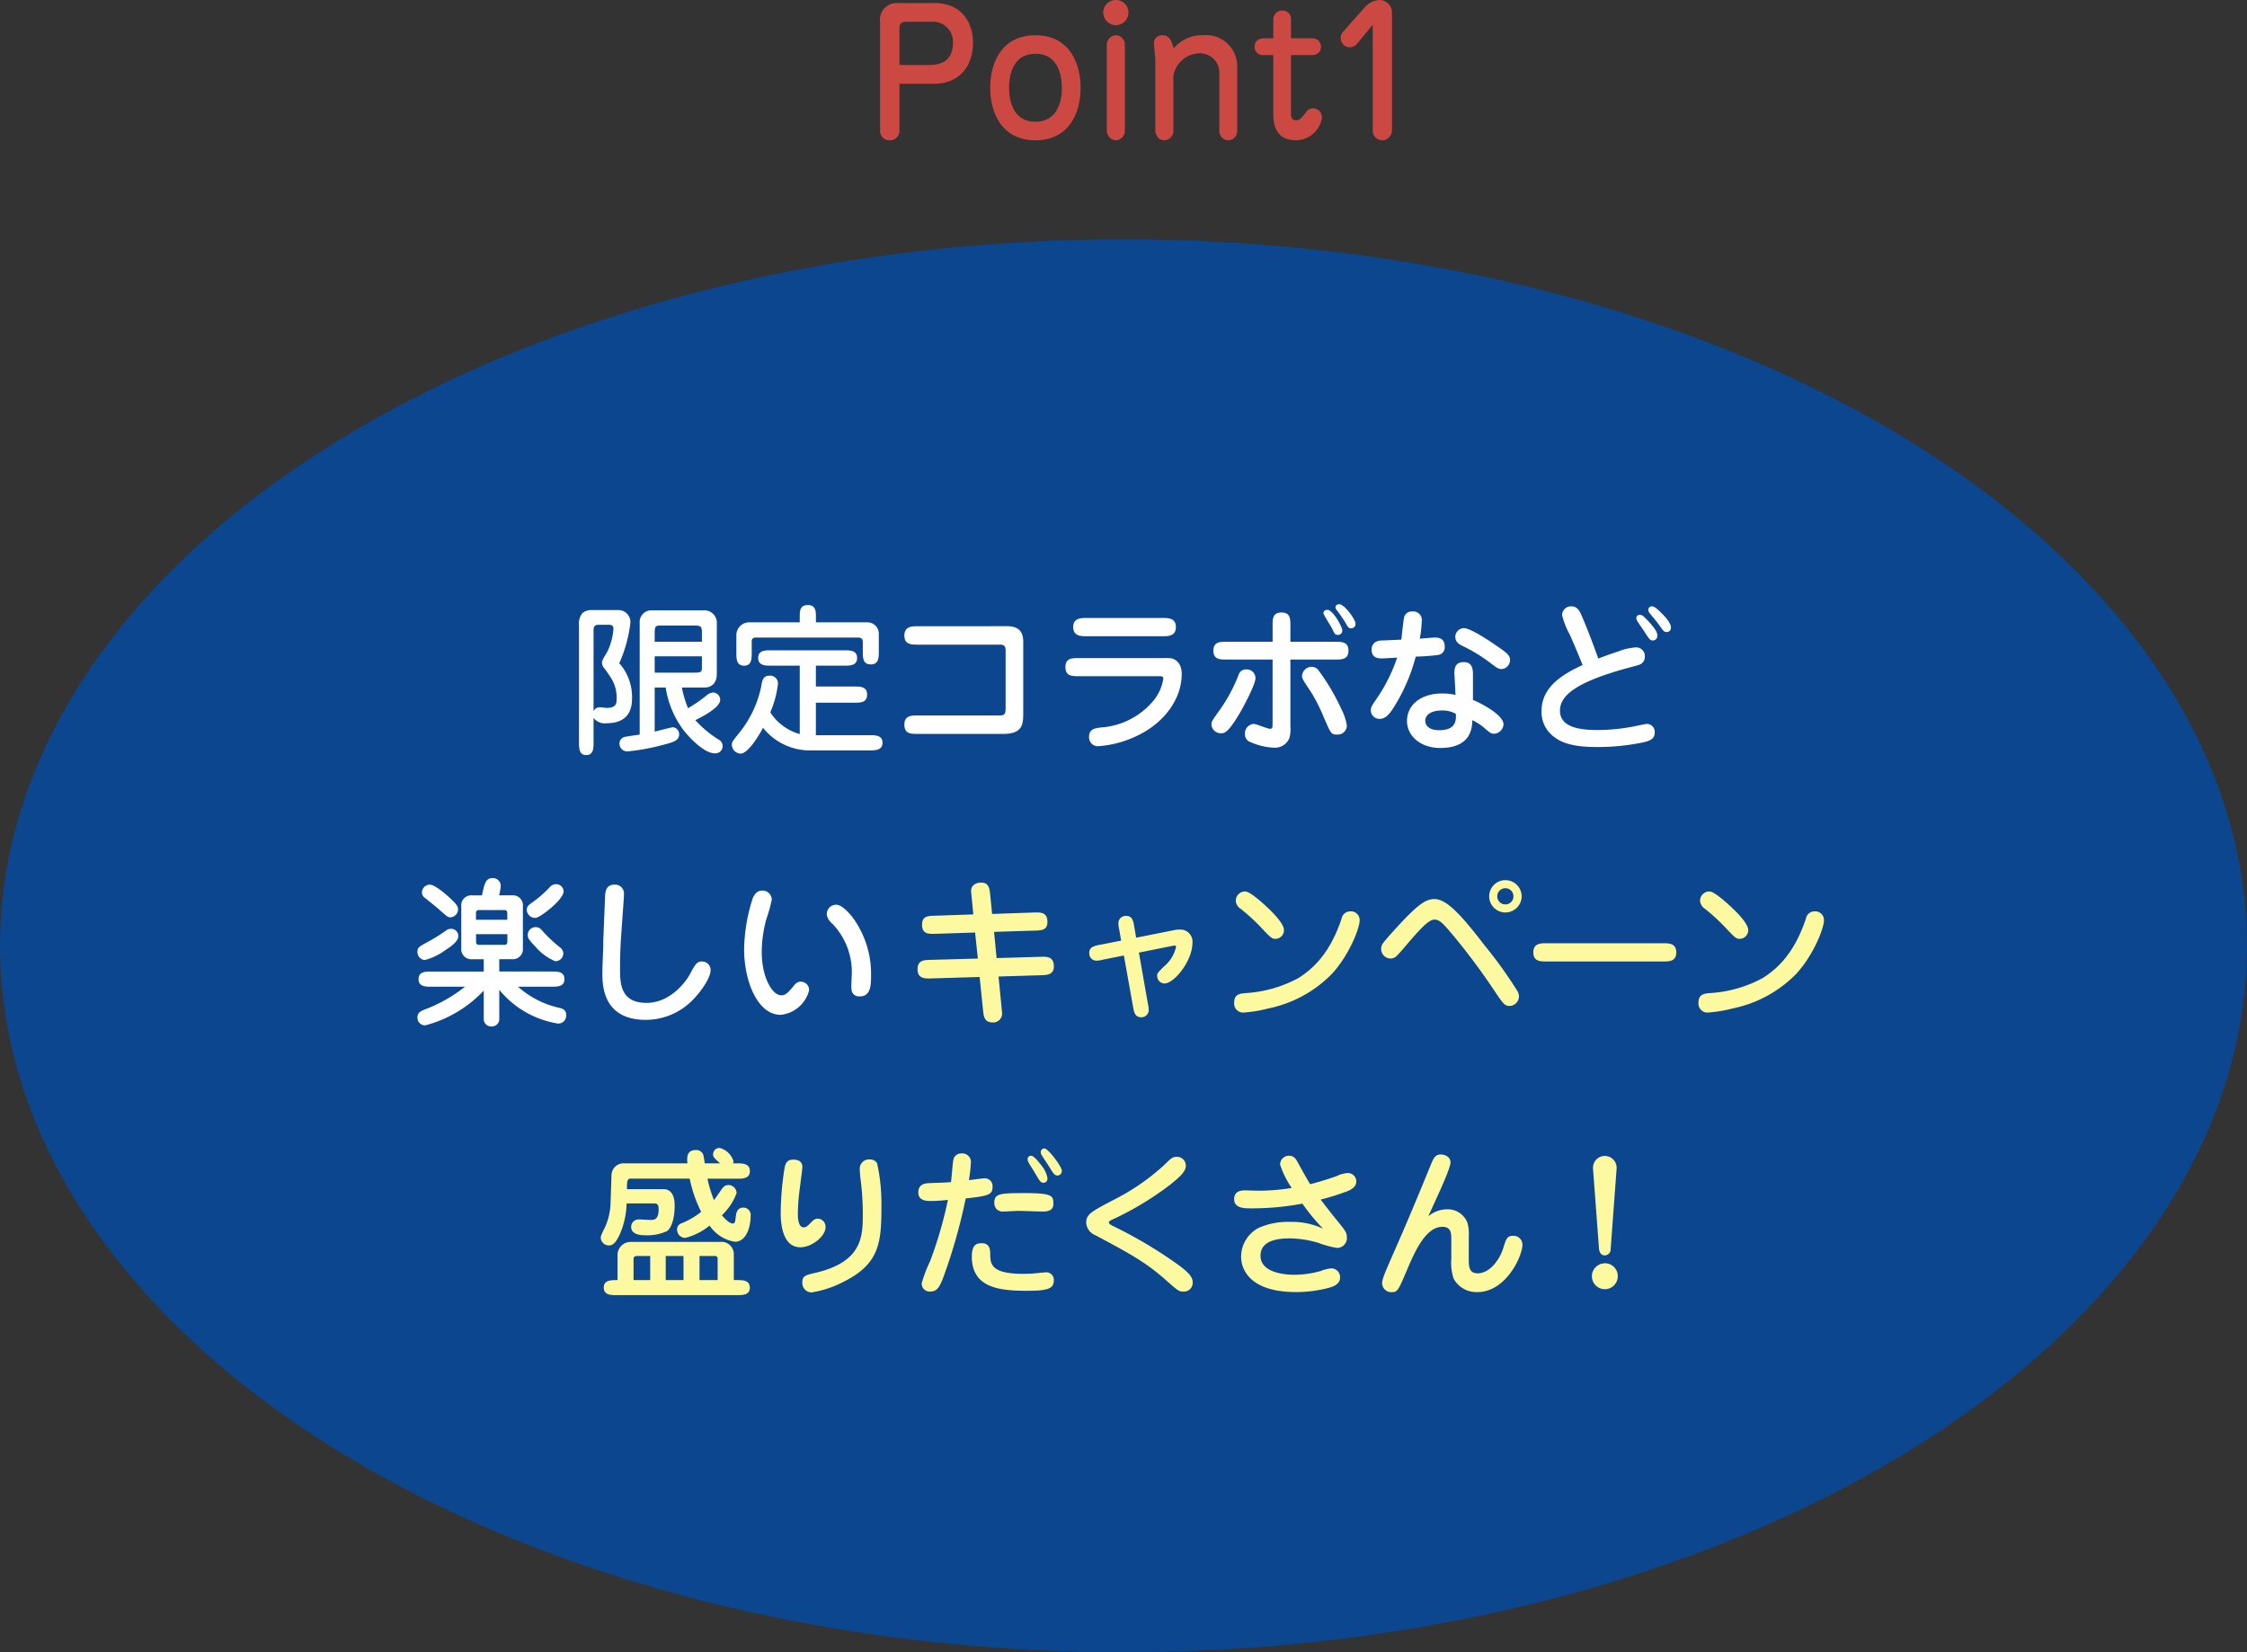
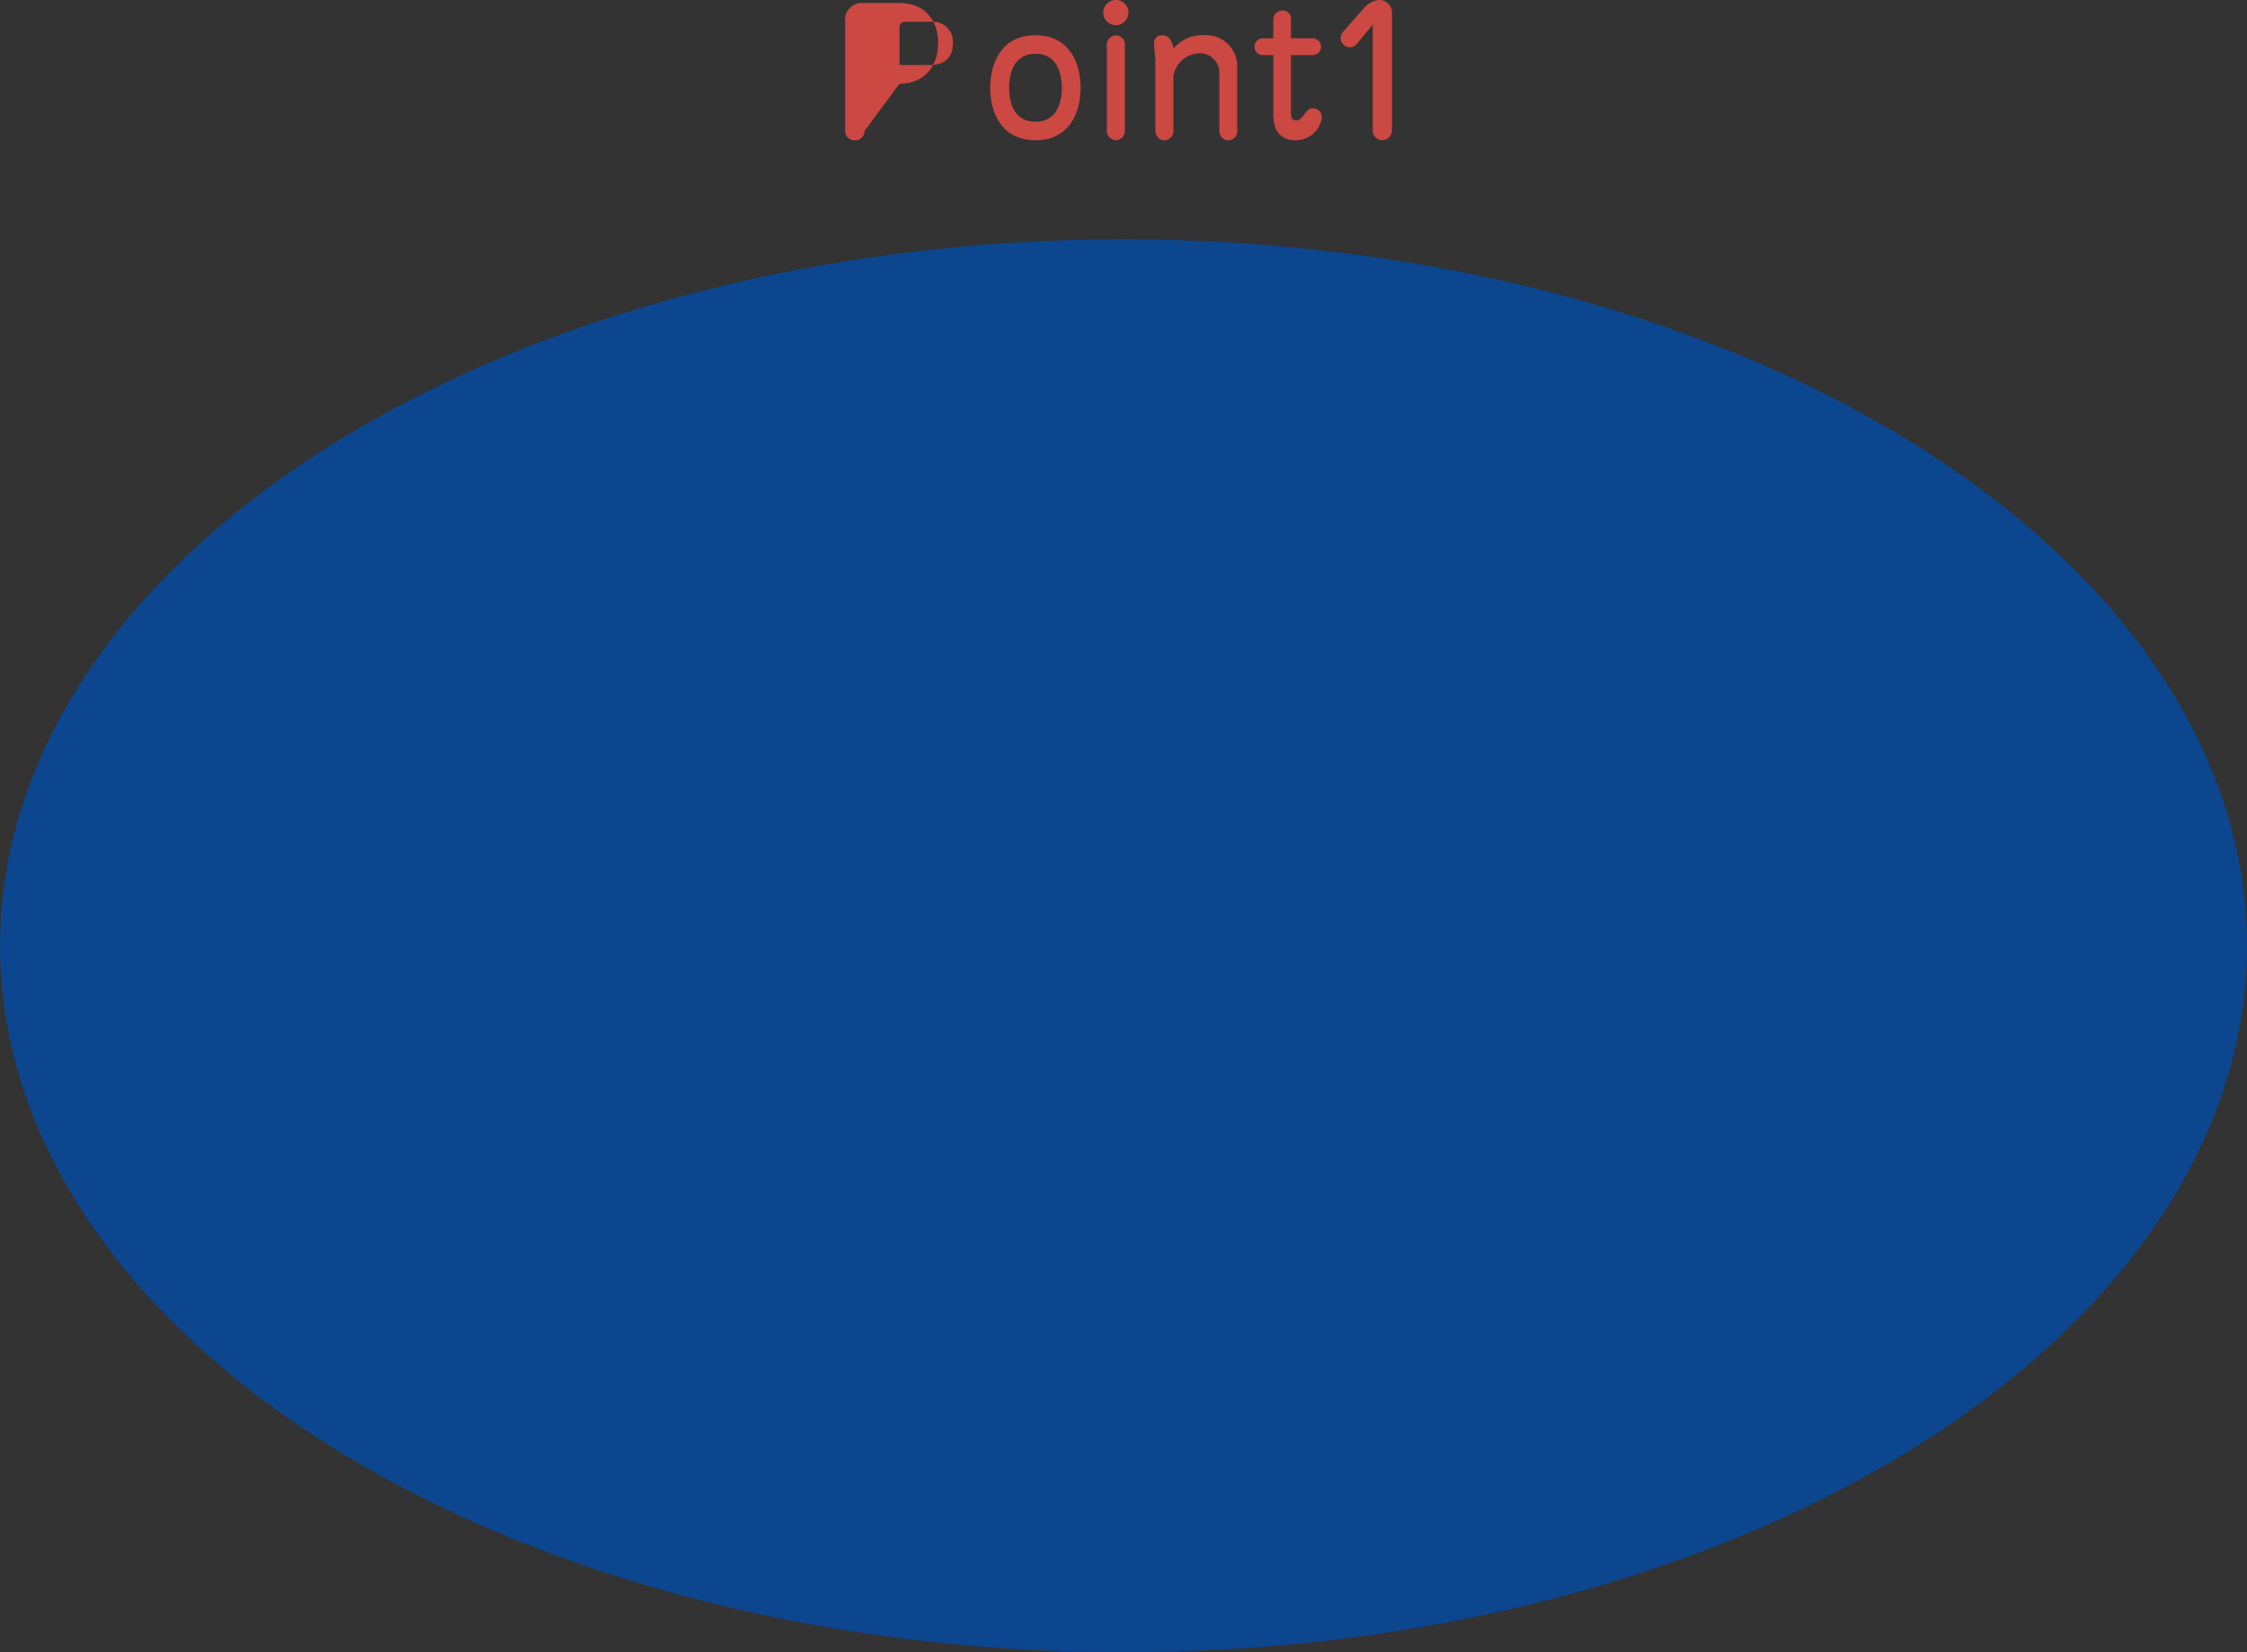
<svg xmlns="http://www.w3.org/2000/svg" width="264" height="194.12">
  <rect width="100%" height="100%" fill="#333333" stroke="none" />
-   <path d="M105.68 9.84h4.1c2.8 0 4.54-1.92 4.54-4.84 0-2.28-1.3-4.64-4.5-4.64h-4.28a1.965 1.965 0 0 0-2.14 2.22V15.4a1.071 1.071 0 0 0 1.12 1.08 1.106 1.106 0 0 0 1.16-1.1Zm0-2.2V3.32c0-.7.4-.76.88-.76h2.82a2.359 2.359 0 0 1 2.58 2.54c0 1.42-.74 2.54-2.74 2.54Zm15.98-3.5c-4.04 0-5.32 3.34-5.32 6.18s1.3 6.16 5.32 6.16c4 0 5.3-3.3 5.3-6.16 0-2.84-1.28-6.18-5.3-6.18Zm0 2.18c2.64 0 3.1 2.48 3.1 4.1 0 1-.28 3.88-3.1 3.88-2.72 0-3.1-2.62-3.1-3.98 0-1.66.54-4 3.1-4Zm10.5-1.1a1.1 1.1 0 0 0-1.02-1.08 1.136 1.136 0 0 0-1.1 1.1v10.14a1.126 1.126 0 0 0 1.04 1.1 1.086 1.086 0 0 0 1.08-1.08ZM131.1 0a1.477 1.477 0 0 0-1.48 1.48 1.49 1.49 0 0 0 1.48 1.48 1.49 1.49 0 0 0 1.48-1.48A1.464 1.464 0 0 0 131.1 0Zm14.26 7.94a3.66 3.66 0 0 0-4.02-3.8 4.307 4.307 0 0 0-3.44 1.54c-.22-.76-.44-1.54-1.36-1.54a.918.918 0 0 0-.96.96c0 .28.16 1.66.16 1.98v8.3c0 .16.18 1.1 1.02 1.1a1.086 1.086 0 0 0 1.1-1.08V8.92a3.2 3.2 0 0 1 3.08-2.66 2.291 2.291 0 0 1 2.32 2.48v6.64a1.069 1.069 0 0 0 1.02 1.1 1.062 1.062 0 0 0 1.08-1.08Zm4.24-1.46v6.96c0 1.74.68 3.04 2.66 3.04a3.118 3.118 0 0 0 3.06-2.68 1.078 1.078 0 0 0-1.02-1.08.976.976 0 0 0-.76.34c-.68.88-.84 1.08-1.26 1.08-.6 0-.6-.58-.6-.86v-6.8h2.58c.02 0 .94-.1.94-.96a.974.974 0 0 0-.94-1.02h-2.58V2.26a.976.976 0 0 0-1-1.02 1.046 1.046 0 0 0-1.08 1.04V4.5h-1.08c-1.12 0-1.12.88-1.12.96a.975.975 0 0 0 .94 1.02Zm11.68 8.82a1.145 1.145 0 0 0 1.12 1.18 1.159 1.159 0 0 0 1.14-1.18V1.62a1.483 1.483 0 0 0-1.5-1.62 2.537 2.537 0 0 0-1.7.86l-2.6 2.94a.944.944 0 0 0-.22.66 1.092 1.092 0 0 0 1.04 1.1 1.161 1.161 0 0 0 .88-.42l1.84-2.24Z" fill="#cc4843" />
+   <path d="M105.68 9.84c2.8 0 4.54-1.92 4.54-4.84 0-2.28-1.3-4.64-4.5-4.64h-4.28a1.965 1.965 0 0 0-2.14 2.22V15.4a1.071 1.071 0 0 0 1.12 1.08 1.106 1.106 0 0 0 1.16-1.1Zm0-2.2V3.32c0-.7.4-.76.88-.76h2.82a2.359 2.359 0 0 1 2.58 2.54c0 1.42-.74 2.54-2.74 2.54Zm15.98-3.5c-4.04 0-5.32 3.34-5.32 6.18s1.3 6.16 5.32 6.16c4 0 5.3-3.3 5.3-6.16 0-2.84-1.28-6.18-5.3-6.18Zm0 2.18c2.64 0 3.1 2.48 3.1 4.1 0 1-.28 3.88-3.1 3.88-2.72 0-3.1-2.62-3.1-3.98 0-1.66.54-4 3.1-4Zm10.5-1.1a1.1 1.1 0 0 0-1.02-1.08 1.136 1.136 0 0 0-1.1 1.1v10.14a1.126 1.126 0 0 0 1.04 1.1 1.086 1.086 0 0 0 1.08-1.08ZM131.1 0a1.477 1.477 0 0 0-1.48 1.48 1.49 1.49 0 0 0 1.48 1.48 1.49 1.49 0 0 0 1.48-1.48A1.464 1.464 0 0 0 131.1 0Zm14.26 7.94a3.66 3.66 0 0 0-4.02-3.8 4.307 4.307 0 0 0-3.44 1.54c-.22-.76-.44-1.54-1.36-1.54a.918.918 0 0 0-.96.96c0 .28.16 1.66.16 1.98v8.3c0 .16.18 1.1 1.02 1.1a1.086 1.086 0 0 0 1.1-1.08V8.92a3.2 3.2 0 0 1 3.08-2.66 2.291 2.291 0 0 1 2.32 2.48v6.64a1.069 1.069 0 0 0 1.02 1.1 1.062 1.062 0 0 0 1.08-1.08Zm4.24-1.46v6.96c0 1.74.68 3.04 2.66 3.04a3.118 3.118 0 0 0 3.06-2.68 1.078 1.078 0 0 0-1.02-1.08.976.976 0 0 0-.76.34c-.68.88-.84 1.08-1.26 1.08-.6 0-.6-.58-.6-.86v-6.8h2.58c.02 0 .94-.1.94-.96a.974.974 0 0 0-.94-1.02h-2.58V2.26a.976.976 0 0 0-1-1.02 1.046 1.046 0 0 0-1.08 1.04V4.5h-1.08c-1.12 0-1.12.88-1.12.96a.975.975 0 0 0 .94 1.02Zm11.68 8.82a1.145 1.145 0 0 0 1.12 1.18 1.159 1.159 0 0 0 1.14-1.18V1.62a1.483 1.483 0 0 0-1.5-1.62 2.537 2.537 0 0 0-1.7.86l-2.6 2.94a.944.944 0 0 0-.22.66 1.092 1.092 0 0 0 1.04 1.1 1.161 1.161 0 0 0 .88-.42l1.84-2.24Z" fill="#cc4843" />
  <g transform="translate(-193 -791.88)">
    <ellipse cx="132" cy="83" rx="132" ry="83" transform="translate(193 820)" fill="#0b468e" />
-     <path d="M271.211 872.654a11.1 11.1 0 0 0 2.09 5c.494.646 2.337 2.736 3.686 2.736a.847.847 0 0 0 .913-.839.83.83 0 0 0-.475-.779 13.171 13.171 0 0 1-2.736-2.28c1.2-.589 2.926-1.558 2.926-2.394a.859.859 0 0 0-.836-.855 1.329 1.329 0 0 0-.741.323 16.813 16.813 0 0 1-2.2 1.52 12.422 12.422 0 0 1-.722-2.432h2.717c.456 0 1.387-.228 1.387-1.634v-5.833a1.472 1.472 0 0 0-1.558-1.6h-6.194a1.38 1.38 0 0 0-1.311 1.5v13.096c-.266.057-1.52.209-1.786.285a.788.788 0 0 0-.589.8.911.911 0 0 0 .969.893 25.85 25.85 0 0 0 4.213-.781c1.083-.285 1.824-.475 1.824-1.2a.812.812 0 0 0-.722-.855c-.133 0-1.007.228-2.147.513v-5.184Zm4.256-3.667v1.2c0 .608-.019.722-.855.722h-4.693v-1.919Zm-5.548-1.71v-1.064c0-.8.152-.836.722-.836h3.952c.76 0 .874.1.874.836v1.064Zm-7.182 8.949a1.648 1.648 0 0 0 1.52.627c1.672 0 3-.684 3-2.907a5.934 5.934 0 0 0-1.5-4.142 16.218 16.218 0 0 0 1.311-4.788 1.417 1.417 0 0 0-1.425-1.463h-3.287a1.653 1.653 0 0 0-.95.38 2.015 2.015 0 0 0-.38 1.425v13.737c0 .665 0 1.5.855 1.5s.855-.836.855-1.5Zm0-10.241c0-.3 0-.7.589-.7h1.235c.456 0 .513.266.513.494a7.526 7.526 0 0 1-.722 2.679c-.456.741-.627 1.045-.627 1.292a1.017 1.017 0 0 0 .247.608c.95 1.292 1.482 2.014 1.482 3.629 0 .475-.038 1.064-1.14 1.064-.133 0-.722-.076-.836-.076a.8.8 0 0 0-.741.456Zm24.225 12.141a6.1 6.1 0 0 1-3.462-2.546 11.659 11.659 0 0 0 .9-3.363.906.906 0 0 0-.988-.95c-.76 0-.855.513-1.007 1.406a12.846 12.846 0 0 1-2.682 5.472c-.665.836-.741.931-.741 1.254a1.084 1.084 0 0 0 1.026 1.026c.855 0 2.128-2.052 2.641-3.04a7.014 7.014 0 0 0 5.6 2.66h6.916c.684 0 1.52-.019 1.52-.893 0-.893-.836-.893-1.52-.893h-6.308v-3.819h4.5c.722 0 1.52 0 1.52-.95s-.8-.95-1.52-.95h-4.5v-2.451h3.325c.665 0 1.52 0 1.52-.893 0-.912-.836-.912-1.52-.912H283.6c-.684 0-1.52 0-1.52.893 0 .912.836.912 1.52.912h3.363ZM281.091 865a1.512 1.512 0 0 0-1.577 1.444v2.128c0 .684 0 1.52.912 1.52.893 0 .893-.836.893-1.52v-1.254c0-.228 0-.532.513-.532H293.8c.285 0 .57.057.57.513v1.121c0 .722 0 1.52.931 1.52.95 0 .95-.8.95-1.52v-2.128a1.328 1.328 0 0 0-1.328-1.292h-6.061v-.627c0-.646 0-1.406-.95-1.406s-.95.741-.95 1.406V865Zm19.722.456c-.627 0-1.558 0-1.558 1.1 0 1.064.836 1.064 1.558 1.064h9.709c.38 0 .627.114.627.7v6.745c0 .836-.19.874-.874.874h-9.481c-.7 0-1.539 0-1.539 1.083s.779 1.083 1.539 1.083h10.089c2.337 0 2.337-1.216 2.337-2.527v-8.341c0-1.786-1.387-1.786-2.052-1.786Zm28.787 1.175c.627 0 1.558 0 1.558-1.083 0-1.064-.931-1.064-1.558-1.064h-8.951c-.627 0-1.558 0-1.558 1.064 0 1.083.931 1.083 1.558 1.083Zm-9.882 2.569c-.741 0-1.539 0-1.539 1.026 0 1.1.741 1.1 1.539 1.1h9.272c.551 0 .684 0 .684.3a5.369 5.369 0 0 1-1.026 2.415 8.782 8.782 0 0 1-6.27 3.306c-.76.095-1.425.19-1.425 1.1a1.04 1.04 0 0 0 1.064 1.104 12.29 12.29 0 0 0 4.275-1.083c3.534-1.558 5.548-4.522 5.548-7.391 0-1.425-.874-1.805-1.292-1.862a8.844 8.844 0 0 0-.988-.015Zm24.89.171h5.263c.76 0 1.558 0 1.558-1.045s-.8-1.045-1.558-1.045h-5.263v-1.9c0-.779 0-1.539-1.045-1.539s-1.045.76-1.045 1.539v1.9H337.1c-.741 0-1.539 0-1.539 1.045s.8 1.045 1.539 1.045h5.415v7.239c0 .8 0 .893-.323.893-.285 0-1.577-.57-1.9-.57a1.112 1.112 0 0 0-1.023 1.174.98.98 0 0 0 .418.855 7.645 7.645 0 0 0 2.926.76 1.855 1.855 0 0 0 1.881-1.122 4.2 4.2 0 0 0 .114-1.425Zm3.952-5.671a.4.4 0 0 0-.076.209c0 .19.893 1.539 1.026 1.824.266.57.342.741.665.741a.5.5 0 0 0 .532-.532c0-.361-1.064-2.413-1.767-2.413a.479.479 0 0 0-.38.171Zm-10.146 12.374c.646-1.026 2.09-3.8 2.09-4.5a1.026 1.026 0 0 0-1.083-1.045.88.88 0 0 0-.893.627 18.919 18.919 0 0 1-2.318 4.272c-.779 1.1-.874 1.235-.874 1.52a1.087 1.087 0 0 0 1.083 1.083c.418 0 .781 0 1.995-1.957Zm12.236-.774a25.735 25.735 0 0 0-2.717-4.636 1 1 0 0 0-.836-.437 1.139 1.139 0 0 0-1.121 1.064c0 .3.1.475 1.045 1.881a19.782 19.782 0 0 1 1.5 2.964c.837 1.933.879 2.047 1.579 2.047a1.065 1.065 0 0 0 1.14-1.064 5.994 5.994 0 0 0-.59-1.819Zm-.684-12.26a.25.25 0 0 0-.057.19c0 .133.057.228.228.437.19.247.817 1.14.95 1.387.285.532.361.646.665.646a.515.515 0 0 0 .513-.532c0-.513-1.311-2.3-1.919-2.3a.479.479 0 0 0-.38.172Zm14.041 10.488a6.471 6.471 0 0 0-1.539-.171c-2.641 0-4.161 1.425-4.161 3.23 0 1.713 1.539 3.173 3.914 3.173 3.7 0 3.743-2.489 3.762-3.268a6.221 6.221 0 0 1 1.558 1.045c.456.38.627.551 1.007.551a1.185 1.185 0 0 0 1.1-1.1c0-1.045-2.337-2.356-3.591-2.869v-2.928c0-.551 0-1.52-1.083-1.52-1.159 0-1.121.988-1.083 1.577Zm.038 2.223c.038.646.1 1.919-1.938 1.919-1.463 0-1.653-.779-1.653-1.1 0-.722.722-1.216 1.957-1.216a3.084 3.084 0 0 1 1.634.397Zm-6.4-8.721c-.3.019-2.2.1-2.337.1-1.159.057-1.159.931-1.159 1.083 0 1.026.855 1.026 1.235 1.026.171 0 1.5-.076 1.767-.1a19.444 19.444 0 0 1-2.242 4.579c-.76 1.121-.855 1.235-.855 1.653a1.024 1.024 0 0 0 1.046.969c.722 0 1.2-.646 1.615-1.292a21.3 21.3 0 0 0 2.622-6.023 24.97 24.97 0 0 0 2.6-.19.908.908 0 0 0 .8-1.007c0-.513-.209-1.045-1.121-1.045-.247 0-1.52.114-1.805.133a12.913 12.913 0 0 0 .228-2.052 1 1 0 0 0-1.121-1.14.894.894 0 0 0-.912.57c-.117.266-.306 2.299-.364 2.736Zm12.765 2.356c0-.551-.532-.931-1.805-1.786-.874-.608-2.907-1.919-3.591-1.919a1.022 1.022 0 0 0-1.026 1.045c0 .589.437.836.8 1.026a18.344 18.344 0 0 1 3.456 2.128c.589.437.8.608 1.159.608a1.062 1.062 0 0 0 1.007-1.102Zm8.531.627c-2.7 1.235-4.826 2.755-4.826 5.415a3.621 3.621 0 0 0 1.653 3.154c1.292.95 3.325 1.064 4.921 1.064a26.046 26.046 0 0 0 5.491-.57c.855-.209 1.235-.494 1.235-1.14a.943.943 0 0 0-.95-1.007c-.076 0-1.159.228-1.254.247a22.664 22.664 0 0 1-4.408.475c-1.9 0-4.522-.19-4.522-2.28 0-1.976 2.394-3.439 7.562-4.9.3-.095 1.615-.418 1.862-.532a.975.975 0 0 0 .551-.893 1.028 1.028 0 0 0-1.121-1.1 7.013 7.013 0 0 0-2.014.475c-.76.247-1.463.494-2.337.836-.684-1.938-1.5-4.009-1.938-5-.247-.589-.513-1.14-1.235-1.14a1.047 1.047 0 0 0-1.083 1.026 9.584 9.584 0 0 0 .912 2.318c.46 1.006 1.14 2.659 1.501 3.552Zm6.707-5.89a.382.382 0 0 0-.4.361.678.678 0 0 0 .114.361c.114.19.7 1.026.817 1.216.627.969.7 1.064 1.007 1.064a.524.524 0 0 0 .532-.589c0-.266-.114-.646-.988-1.6-.683-.718-.759-.813-1.082-.813Zm1.026-.722a.564.564 0 0 0 .1.456c.133.19.931 1.121 1.083 1.349.589.836.665.931.95.931a.5.5 0 0 0 .513-.532c0-.513-.665-1.216-.76-1.33-.589-.608-1.1-1.159-1.482-1.159a.429.429 0 0 0-.404.284ZM251.66 908.169a11.172 11.172 0 0 0 6.916 3.971.945.945 0 0 0 .95-.988c0-.646-.475-.779-.779-.855a10.739 10.739 0 0 1-4.883-2.489h3.914c.722 0 1.539 0 1.539-.893s-.817-.893-1.539-.893h-6.118v-1.444h1.52a1.184 1.184 0 0 0 1.254-1.311v-4.9a1.169 1.169 0 0 0-1.254-1.292h-1.539a6.518 6.518 0 0 0 .19-1.1.919.919 0 0 0-.969-.931c-.817 0-.969.741-1.235 2.033h-1.159a1.174 1.174 0 0 0-1.273 1.292v4.9a1.188 1.188 0 0 0 1.273 1.311h1.368v1.444h-6.118c-.722 0-1.539 0-1.539.893s.817.893 1.539.893h3.914a17.44 17.44 0 0 1-4.693 2.66c-.513.209-.893.38-.893.95a.9.9 0 0 0 .912.931 14.472 14.472 0 0 0 6.878-4.085v3.434a.868.868 0 0 0 .912.779.872.872 0 0 0 .912-.817v-3.5Zm-2.736-8.227v-.779c0-.228.114-.361.3-.361h3.078c.19 0 .3.133.3.361v.779Zm3.686 1.691v.893c0 .228-.114.361-.3.361h-3.078c-.19 0-.3-.133-.3-.361v-.893Zm-9.082-5.814a.919.919 0 0 0-.95.912.783.783 0 0 0 .38.665c.4.323 1.406 1.14 1.577 1.292.988.874 1.083.969 1.368.969a.941.941 0 0 0 .912-.931c0-.247 0-.513-1.216-1.577-.099-.095-1.499-1.33-2.071-1.33Zm3.325 6.023a.852.852 0 0 0-.874-.836.934.934 0 0 0-.532.171 19.762 19.762 0 0 1-2.014 1.273c-1.254.684-1.387.741-1.387 1.273a.937.937 0 0 0 .855.95 6.607 6.607 0 0 0 2.223-1.026c.76-.494 1.729-1.121 1.729-1.805Zm9.12-2.128c.513-.057 3.249-2.128 3.249-3.116a.882.882 0 0 0-.893-.836 1.02 1.02 0 0 0-.76.38 13.573 13.573 0 0 1-2.09 1.805c-.285.209-.589.4-.589.836a.976.976 0 0 0 1.083.931Zm2.242 5.092a.915.915 0 0 0 .969-.931.889.889 0 0 0-.361-.665 16.785 16.785 0 0 1-1.957-1.81c-.3-.361-.494-.589-.912-.589a.921.921 0 0 0-.95.912c0 .285.038.494.893 1.368a6.219 6.219 0 0 0 2.318 1.715Zm8.075-7.391c.019-.38.019-.418.019-.475a1.043 1.043 0 0 0-1.14-1.121c-1.026 0-1.064.95-1.083 1.482l-.209 5.187v.4c0 .532-.1 2.356-.1 3.192-.019 1.482 0 5.624 5.111 5.624a7.736 7.736 0 0 0 5.662-2.508c.589-.608 1.938-2.318 1.938-3.325a1 1 0 0 0-1.026-1.026c-.589 0-.8.361-1.387 1.463-.627 1.159-2.47 3.4-5.111 3.4-3.116 0-3.116-2.356-3.116-4.1 0-1.178.038-2.356.114-3.553Zm16.169-.893c-.608 0-.95.7-1.026.912a20.373 20.373 0 0 0-1.007 5.947c0 3.857 1.615 7.733 4.294 7.733a3.85 3.85 0 0 0 3.344-2.888.979.979 0 0 0-.988-1.007c-.418 0-.551.152-1.064.779-.589.7-.836.817-1.235.817-1.045 0-2.28-2.109-2.28-5.073a14.848 14.848 0 0 1 .551-3.914 16.927 16.927 0 0 0 .627-2.242 1.08 1.08 0 0 0-1.216-1.064Zm7.695 2.926a1.884 1.884 0 0 0 .665.988 8.168 8.168 0 0 1 2.261 5.719c0 .228-.057 1.349-.057 1.615 0 .361 0 1.178.988 1.178 1.292 0 1.33-1.311 1.33-2.451a11.222 11.222 0 0 0-2.185-6.859c-1.121-1.387-1.672-1.463-1.976-1.463a1.1 1.1 0 0 0-1.026 1.273Z" fill="#fff" />
-     <path d="m307.354 899.315-4.522.152c-.8.019-1.5.038-1.5 1.045 0 1.14.8 1.1 1.577 1.083l4.655-.152.323 3.059-5.567.152c-.779.019-1.52.057-1.52 1.1 0 1.121.893 1.1 1.577 1.083l5.719-.171.4 3.895c.076.684.133 1.444 1.121 1.444a1.043 1.043 0 0 0 1.121-1.1c0-.095-.019-.152-.057-.57l-.361-3.724 5.016-.152c.627-.019 1.482-.038 1.482-1.026 0-1.2-.855-1.159-1.558-1.14l-5.168.152-.3-3.078 4.788-.152c.76-.019 1.482-.038 1.482-1.026 0-1.14-.817-1.121-1.558-1.1l-4.94.171-.228-2.28c-.076-.722-.152-1.406-1.083-1.406-.133 0-1.159.038-1.159 1.007 0 .133.019.171.057.646Zm17.366 3.078-2.413.475c-.8.152-1.33.266-1.33 1.007a.847.847 0 0 0 .836.874 3.533 3.533 0 0 0 .836-.133l2.394-.475 1.064 5.928c.133.741.228 1.331.993 1.331a.868.868 0 0 0 .869-.856 4.449 4.449 0 0 0-.114-.8l-1.045-5.944 3.99-.8a.646.646 0 0 1 .19-.019c.114 0 .19.038.19.133a4.207 4.207 0 0 1-1.406 2.3c-.8.8-.817.817-.817 1.121a.881.881 0 0 0 .855.893c1.159 0 3.287-2.679 3.287-4.75a1.419 1.419 0 0 0-1.539-1.578 2.167 2.167 0 0 0-.494.038l-4.579.912-.209-1.216c-.133-.8-.247-1.349-.988-1.349a.868.868 0 0 0-.893.874 4.059 4.059 0 0 0 .114.8Zm16.454-4.56c-1.368-1.178-1.71-1.216-1.938-1.216a1.1 1.1 0 0 0-1.045 1.121 1.223 1.223 0 0 0 .57.912 24 24 0 0 1 2.223 2.014c1.292 1.368 1.425 1.52 1.881 1.52a1.012 1.012 0 0 0 .988-1.026c0-.858-1.634-2.413-2.679-3.325Zm.874 12.521a14.456 14.456 0 0 0 7.467-4.085c1.995-2.185 3.23-5.32 3.23-6.251a1.026 1.026 0 0 0-1.1-1.064 1.035 1.035 0 0 0-1.026.874c-1.311 3.895-3.173 5.757-5.054 6.954a14.835 14.835 0 0 1-6.08 1.767c-.8.057-1.482.114-1.482 1.14a1.059 1.059 0 0 0 1.062 1.159 16.01 16.01 0 0 0 2.983-.494Zm29.735-13.167a1.922 1.922 0 0 0-1.919-1.9 1.906 1.906 0 0 0-1.9 1.9 1.906 1.906 0 0 0 1.9 1.9 1.922 1.922 0 0 0 1.919-1.9Zm-.969 0a.941.941 0 0 1-.95.95.941.941 0 0 1-.95-.95.941.941 0 0 1 .95-.95.941.941 0 0 1 .95.95Zm-9.291.323c-1.007 0-1.957.589-4.845 3.8-1.278 1.425-1.406 1.577-1.406 2.09a1.126 1.126 0 0 0 1.1 1.1 1.023 1.023 0 0 0 .741-.323c.57-.57 1.368-1.577 1.919-2.185.874-.988 1.862-2.071 2.489-2.071.608 0 1.045.494 1.8 1.368a75.556 75.556 0 0 1 5.179 6.88c1.083 1.615 1.273 1.9 1.862 1.9a1.138 1.138 0 0 0 1.1-1.1 1.222 1.222 0 0 0-.171-.627 50.291 50.291 0 0 0-3.857-5.377c-2.734-3.555-4.448-5.455-5.911-5.455Zm26.885 7.334c.684 0 1.539 0 1.539-1.064s-.855-1.08-1.539-1.08H374.69c-.7 0-1.539.019-1.539 1.083s.855 1.064 1.539 1.064Zm7.315-7.011c-1.368-1.178-1.71-1.216-1.938-1.216a1.1 1.1 0 0 0-1.045 1.121 1.222 1.222 0 0 0 .57.912 24 24 0 0 1 2.223 2.014c1.292 1.368 1.425 1.52 1.881 1.52a1.012 1.012 0 0 0 .986-1.026c0-.858-1.632-2.413-2.677-3.325Zm.877 12.521a14.456 14.456 0 0 0 7.467-4.085c2-2.185 3.23-5.32 3.23-6.251a1.026 1.026 0 0 0-1.1-1.064 1.035 1.035 0 0 0-1.026.874c-1.311 3.895-3.173 5.757-5.054 6.954a14.835 14.835 0 0 1-6.08 1.767c-.8.057-1.482.114-1.482 1.14a1.059 1.059 0 0 0 1.059 1.159 16.01 16.01 0 0 0 2.986-.494Zm-131.046 31.924c-.8 0-1.615 0-1.615.874 0 .893.836.893 1.52.893h14.117c.665 0 1.52 0 1.52-.874 0-.893-.836-.893-1.52-.893h-.361V939.2a1.448 1.448 0 0 0-1.634-1.406H267a1.549 1.549 0 0 0-1.444 1.425Zm5.662-2.831h2.09v2.831h-2.09Zm-1.824 2.831h-1.957v-2.508a.333.333 0 0 1 .323-.323h1.634Zm5.795-2.831h1.843a.281.281 0 0 1 .285.266v2.565h-2.128Zm3.933-10.887a.526.526 0 0 0 .057-.247 2.3 2.3 0 0 0-1.615-1.558.739.739 0 0 0-.779.76c0 .3.076.38.817 1.045h-1.8a9.189 9.189 0 0 0-.19-1.064.9.9 0 0 0-.879-.496c-1.064 0-1.026.893-.969 1.558h-7.429a1.417 1.417 0 0 0-1.482 1.292c-.019.152-.076 2.527-.133 3.7a7.268 7.268 0 0 1-.718 2.686c-.342.684-.418.874-.418 1.1a.973.973 0 0 0 .969.874c.475 0 .988-.4 1.577-2.109a9.734 9.734 0 0 0 .494-2.831h3.249c.456 0 .513.285.513.684 0 1.254-.551 1.254-.969 1.254-.19 0-1.14-.057-1.349-.057a.87.87 0 0 0-.912.874c0 .931 1.14.988 1.729.988a5.481 5.481 0 0 0 2.489-.494c.7-.532.893-1.995.893-2.926 0-.475 0-2-1.33-2h-4.275c0-1.026.057-1.235.456-1.235h6.916a15.365 15.365 0 0 0 1.349 3.9 9.336 9.336 0 0 1-2.261 1.33.756.756 0 0 0-.57.741.965.965 0 0 0 .969.988 7.334 7.334 0 0 0 2.85-1.444 4.465 4.465 0 0 0 2.964 1.9c1.368 0 1.862-1.748 1.862-3.078a.85.85 0 0 0-.855-.931c-.722 0-.836.589-.893 1.045-.076.684-.095.817-.38.817-.266 0-.741-.342-1.254-.969a6.78 6.78 0 0 0 1.729-2.6.969.969 0 0 0-.912-.95.909.909 0 0 0-.684.285c-.076.076-.874 1.273-1.064 1.482a14.97 14.97 0 0 1-.76-2.508h3.458c.684 0 1.52 0 1.52-.893s-.836-.912-1.52-.912Zm6.84-.418c-.57.076-.7.57-.779.95a34.488 34.488 0 0 0-.456 5.339c0 1.045.152 3.99 2.3 3.99 1.444 0 2.964-1.368 2.964-2.318a.945.945 0 0 0-.95-1.045c-.209 0-.418.1-.76.456-.285.3-.532.57-.855.57-.684 0-.684-1.273-.684-1.672 0-.342.057-1.6.152-2.318.057-.456.38-2.888.38-3.1-.001-.894-.932-.909-1.312-.852Zm10.6 4.921a21.681 21.681 0 0 0-.513-4.522.935.935 0 0 0-.836-.437 1.091 1.091 0 0 0-1.2 1.083 12.36 12.36 0 0 0 .114 1.368 32.516 32.516 0 0 1 .247 3.9c0 2.622 0 5.681-5.586 6.973-1.121.266-1.52.342-1.52 1.1a1.107 1.107 0 0 0 1.083 1.2 12.427 12.427 0 0 0 3.914-1.33c4.299-2.191 4.299-4.889 4.299-9.335Zm9.9-.38c2.755-.285 3.154-.475 3.154-1.349a.914.914 0 0 0-1.045-1.007c-.133 0-1.425.171-1.729.209a19.469 19.469 0 0 0 .228-1.995 1.01 1.01 0 0 0-1.121-1.14.911.911 0 0 0-.95.836c-.057.247-.209 2.128-.266 2.527-.475.038-.646.057-2.394.114-.532.019-1.444.038-1.444 1.1 0 1.007.988 1.007 1.577 1.007a17.465 17.465 0 0 0 1.9-.133 47.92 47.92 0 0 1-2.09 7.2 16.881 16.881 0 0 0-.988 2.584.932.932 0 0 0 1.007.988c.8 0 1.1-.551 1.52-1.634a64.944 64.944 0 0 0 2.642-9.307Zm7.676-5.016a.394.394 0 0 0-.4.418.656.656 0 0 0 .095.342c.076.171.57.931.684 1.121.665 1.159.76 1.292 1.1 1.292.266 0 .456-.19.456-.551a3.431 3.431 0 0 0-.76-1.539c-.357-.456-.851-1.083-1.174-1.083Zm2.622 5.681c0-.931 0-1.292-3.344-1.292-2.926 0-3.591.057-3.591 1.121a1.128 1.128 0 0 0 .228.722 1.012 1.012 0 0 0 .836.323c.152 0 1.5-.076 1.767-.076.418 0 2.394.076 2.831.076.381 0 1.274 0 1.274-.874Zm-8.4 4.6c-.437 0-1.178 0-1.178 1.558 0 3.629 3.135 4.028 6.422 4.028 2.47 0 3.211-.228 3.211-1.216a.882.882 0 0 0-.95-.95c-.133 0-.209.019-.874.076a15.624 15.624 0 0 1-1.748.1c-3.7 0-3.876-1.083-3.9-2.223.008-.482.008-1.375-.98-1.375ZM315.3 927.1a.62.62 0 0 0 .114.532c.114.209.76 1.159.893 1.387.494.8.589.969.95.969a.512.512 0 0 0 .494-.57c0-.475-1.6-2.6-2.033-2.6a.419.419 0 0 0-.418.282Zm7.98 8.4c0-.114.171-.228.3-.285a36.015 36.015 0 0 0 6.878-4.123c.912-.741 1.862-1.5 1.862-2.2a1.039 1.039 0 0 0-1.026-1.1c-.532 0-.665.133-1.558 1.007a26.066 26.066 0 0 1-5.681 3.941c-2.945 1.539-3.439 1.805-3.439 2.831a1.7 1.7 0 0 0 1.1 1.444c4.256 2.28 5.947 3.192 8.417 5.4 1.254 1.1 1.387 1.216 1.919 1.216a1.043 1.043 0 0 0 1.083-1.064c0-.627-.418-1.1-1.5-1.938a52.6 52.6 0 0 0-8-4.769c-.226-.118-.359-.27-.359-.365Zm21.489-4.047a24.122 24.122 0 0 1-3.9.323c-.228 0-1.292-.038-1.539-.038-.38 0-1.33 0-1.33 1.026 0 1.083 1.2 1.083 1.957 1.083a31.851 31.851 0 0 0 6.061-.551 23.888 23.888 0 0 0 2.432 2.945 8.519 8.519 0 0 0-3.838-.8 8.511 8.511 0 0 0-3.724.7 3.83 3.83 0 0 0-2.071 3.382c0 1.463.988 4.161 6.46 4.161a14.83 14.83 0 0 0 3.895-.513c.551-.152 1.273-.456 1.273-1.178a1.047 1.047 0 0 0-1.007-1.1 4.764 4.764 0 0 0-1.292.323 11.572 11.572 0 0 1-3.078.437c-.646 0-3.971-.076-3.971-2.242 0-2 2.584-2.033 3.458-2.033a12.124 12.124 0 0 1 3.363.532 11.114 11.114 0 0 0 2.166.589 1.162 1.162 0 0 0 1.159-1.273c0-.323-.019-.57-.817-1.539a98.826 98.826 0 0 1-2.261-2.869 28.351 28.351 0 0 0 3.154-.988c.532-.228 1.026-.551 1.026-1.1a.98.98 0 0 0-1.006-1.03 3.282 3.282 0 0 0-1.292.361c-.855.3-1.976.665-3.116.95-.266-.437-.7-1.178-1.33-2.337-.342-.646-.551-1.007-1.159-1.007a1.029 1.029 0 0 0-1.042 1.045 10.452 10.452 0 0 0 1.365 2.736Zm20.8 5.719a4.76 4.76 0 0 0-.171-1.653 2.48 2.48 0 0 0-2.394-1.558 3.435 3.435 0 0 0-2.185.817c.418-1.007 2.6-5.472 2.6-6.327 0-.684-.7-.931-1.14-.931-.608 0-.817.361-1.121 1.083-1.843 4.5-2.926 7.087-4.522 10.7-.893 2.052-1.254 2.85-1.254 3.363a1.069 1.069 0 0 0 1.121 1.026c.7 0 .779-.209 1.71-2.375.912-2.166 2.223-5.3 4.256-5.3 1.045 0 1.045.836 1.045 1.425v2.328a6.041 6.041 0 0 0 .266 2.318 3.039 3.039 0 0 0 2.793 1.6c3.363 0 5.3-4.218 5.3-5.586a1.044 1.044 0 0 0-1.121-1.026c-.684 0-.817.4-1.121 1.406-.418 1.368-1.577 3-3.021 3-1.045 0-1.045-.836-1.045-1.824Zm15.3 1.444c.019.133.095.76.684.76a.71.71 0 0 0 .684-.76l.7-9.443a1.39 1.39 0 1 0-2.774 0Zm.684 1.691a1.52 1.52 0 1 0 1.52 1.52 1.512 1.512 0 0 0-1.524-1.527Z" fill="#fdf9a0" />
  </g>
</svg>